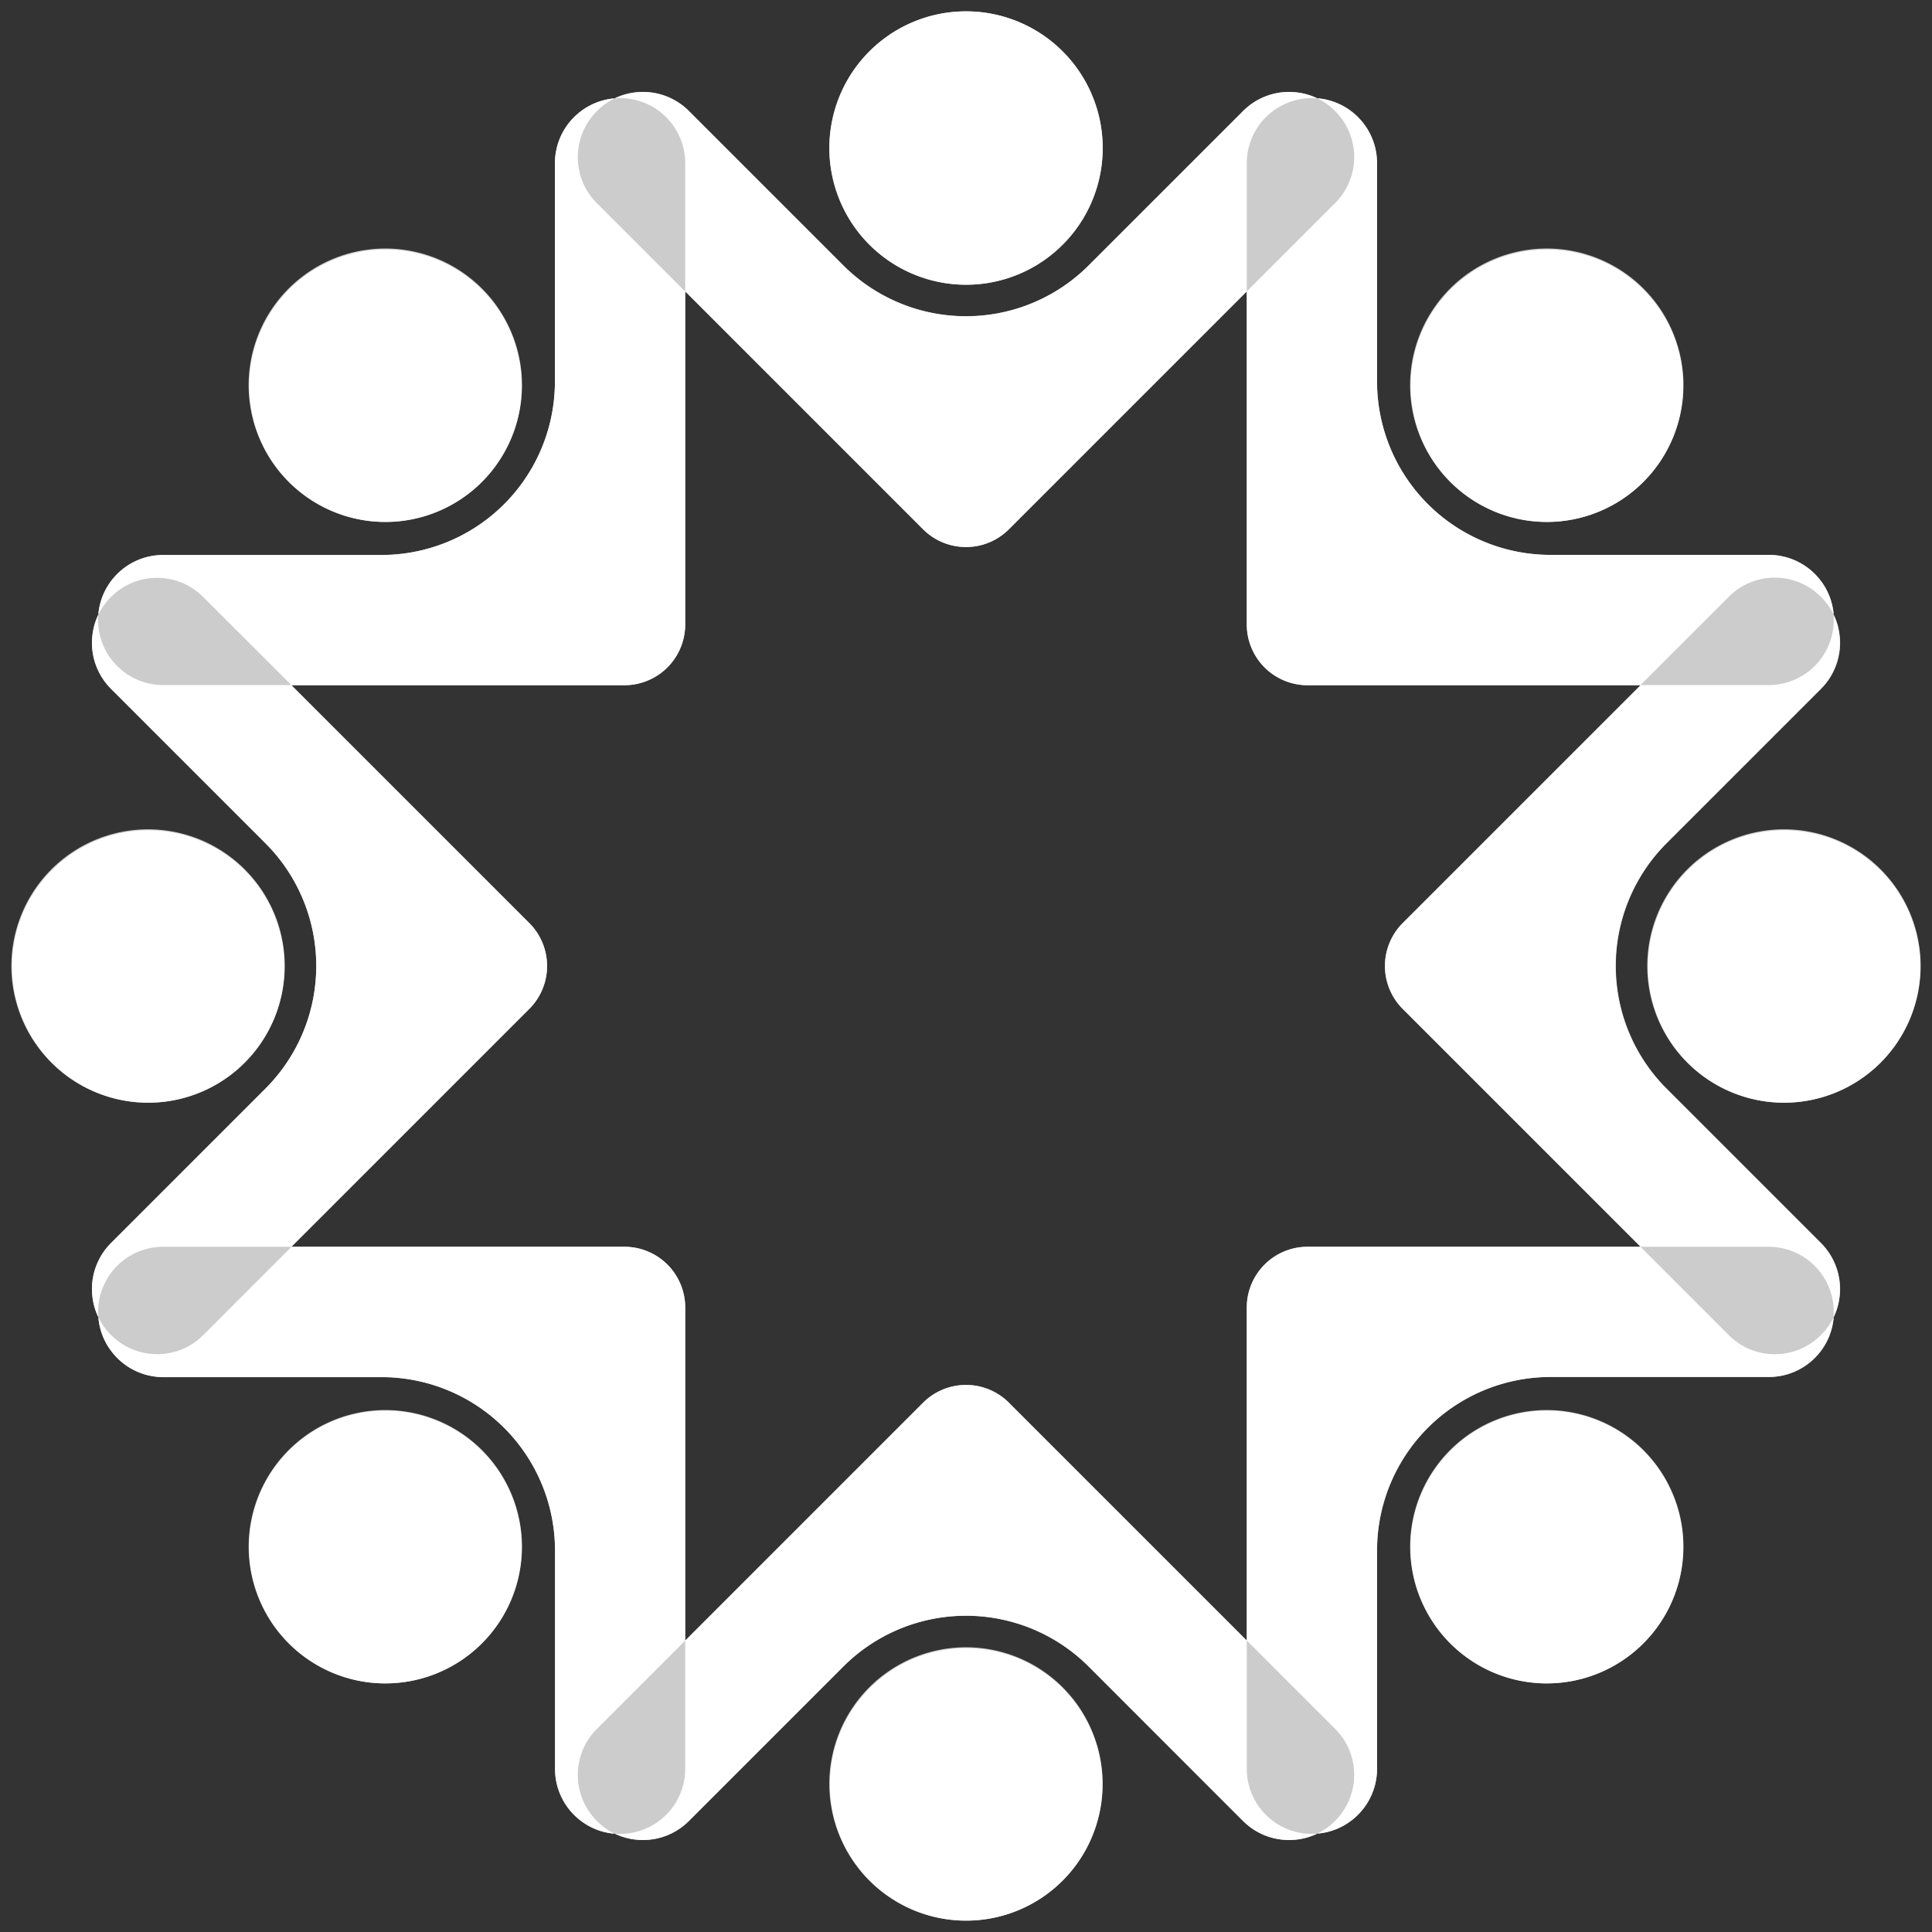
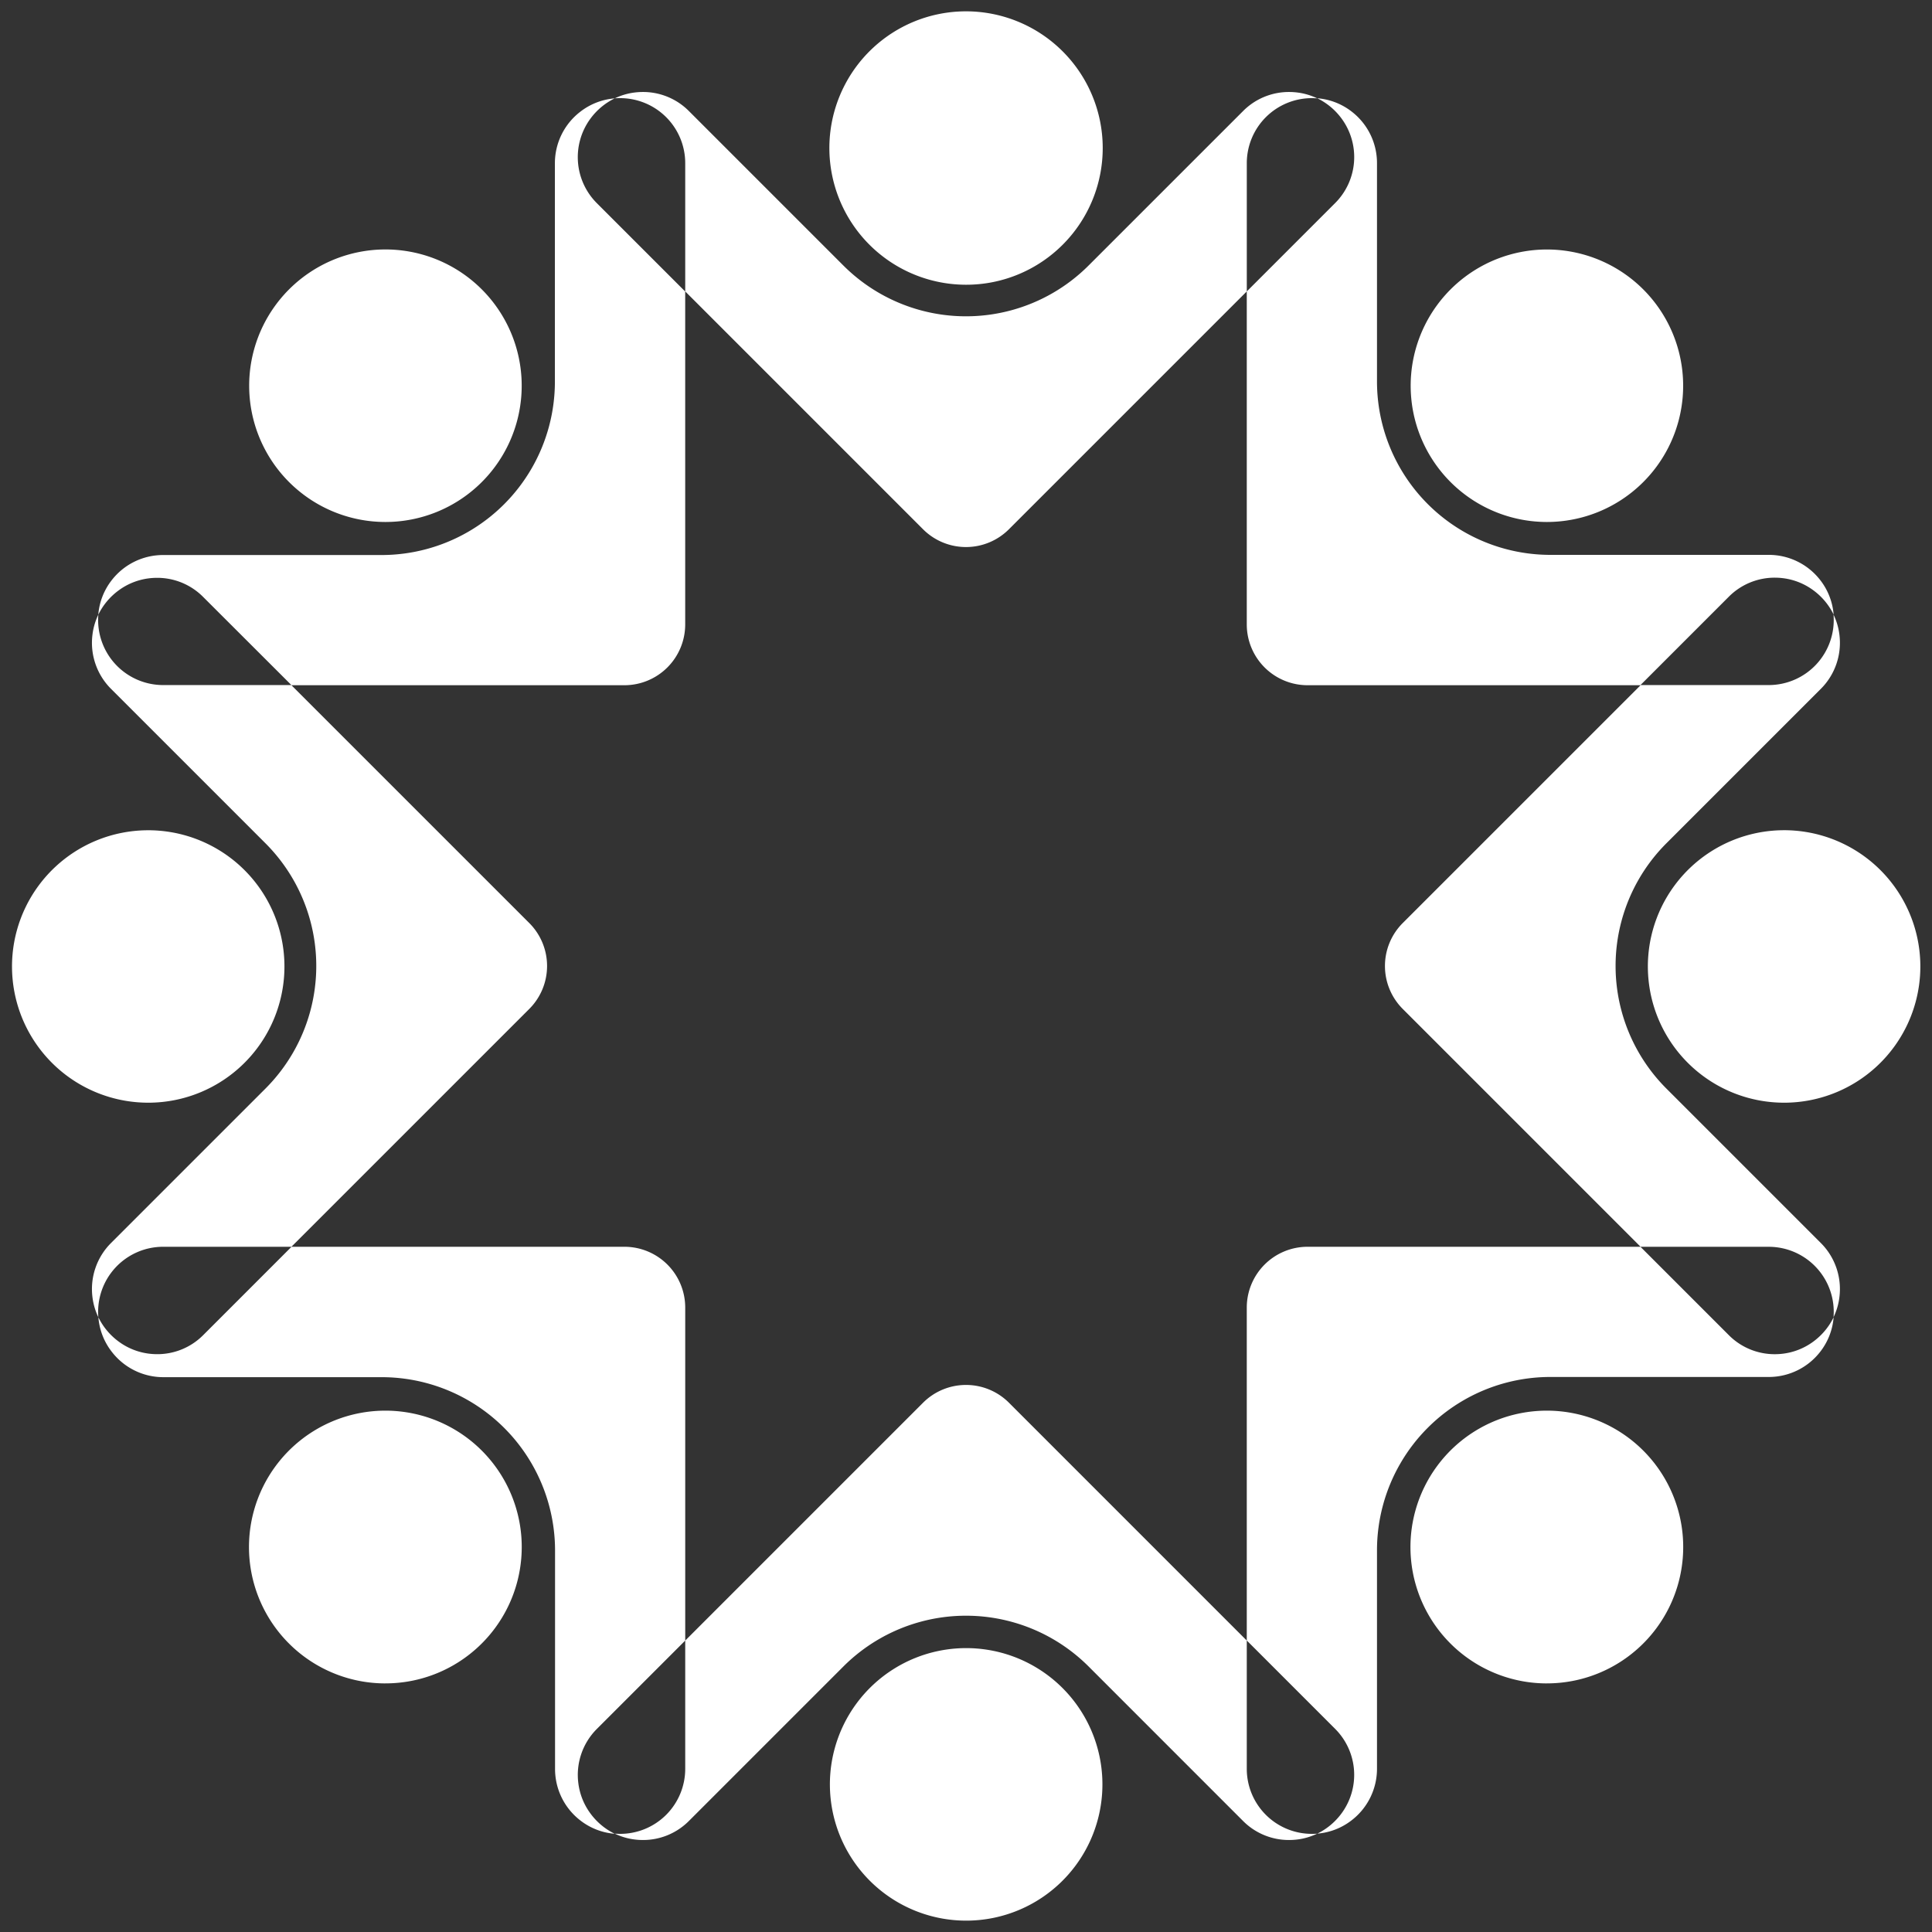
<svg xmlns="http://www.w3.org/2000/svg" width="85" height="84.999" viewBox="0 0 85 84.999">
  <rect x="0" y="0" width="85" height="84.999" fill="#333333" stroke="none" />
  <g id="_Holding_Hands_" data-name="[Holding Hands]" transform="translate(-4088.601 -2533.499)">
    <g id="Gap_Color" data-name="Gap Color" opacity="0.749">
-       <path id="Gap_Color-2" data-name="Gap Color" d="M35.986,77.986A6.014,6.014,0,1,1,42,84,6.014,6.014,0,0,1,35.986,77.986Zm18.2,1.628L47.4,72.824a7.636,7.636,0,0,0-10.8,0l-6.79,6.79a2.859,2.859,0,0,1-2.4.815,2.8,2.8,0,0,1-.866-.257,2.861,2.861,0,0,1-2.627-2.853v-9.6a7.636,7.636,0,0,0-7.636-7.636h-9.6A2.861,2.861,0,0,1,4.41,58.962a2.832,2.832,0,0,1-.582-1.508,2.8,2.8,0,0,1-.257-.867,2.862,2.862,0,0,1,.815-2.4l6.79-6.79a7.636,7.636,0,0,0,0-10.8l-6.79-6.79a2.861,2.861,0,0,1-.815-2.4,2.794,2.794,0,0,1,.257-.867,2.86,2.86,0,0,1,2.853-2.626h9.6a7.635,7.635,0,0,0,7.636-7.635v-9.6a2.861,2.861,0,0,1,2.627-2.854,2.794,2.794,0,0,1,.867-.257,2.859,2.859,0,0,1,2.4.815l6.79,6.79a7.636,7.636,0,0,0,10.8,0l6.791-6.79a2.859,2.859,0,0,1,2.4-.815,2.794,2.794,0,0,1,.867.257,2.861,2.861,0,0,1,2.627,2.854v9.6a7.635,7.635,0,0,0,7.636,7.635h9.6a2.862,2.862,0,0,1,2.272,1.119,2.833,2.833,0,0,1,.582,1.508,2.8,2.8,0,0,1,.257.867,2.86,2.86,0,0,1-.815,2.4l-6.79,6.79a7.636,7.636,0,0,0,0,10.8l6.79,6.79a2.861,2.861,0,0,1,.815,2.4,2.8,2.8,0,0,1-.257.867,2.859,2.859,0,0,1-2.853,2.627h-9.6a7.636,7.636,0,0,0-7.636,7.636v9.6a2.861,2.861,0,0,1-2.628,2.853,2.8,2.8,0,0,1-.866.257,2.984,2.984,0,0,1-.373.024A2.852,2.852,0,0,1,54.19,79.614Zm-10.3-18.4L54.353,71.678V57.025a2.672,2.672,0,0,1,2.672-2.672H71.679L61.215,43.889a2.672,2.672,0,0,1,0-3.779L71.679,29.647H57.025a2.672,2.672,0,0,1-2.672-2.672V12.321L43.889,22.785a2.672,2.672,0,0,1-3.779,0L29.647,12.321V26.975a2.672,2.672,0,0,1-2.672,2.672H12.322L22.786,40.11a2.672,2.672,0,0,1,0,3.779L12.321,54.353H26.975a2.671,2.671,0,0,1,2.672,2.672V71.678L40.111,61.214a2.673,2.673,0,0,1,3.779,0ZM63.3,71.8a6.013,6.013,0,1,1,4.252,1.762A6.013,6.013,0,0,1,63.3,71.8Zm-51.1,0a6.013,6.013,0,1,1,4.252,1.762A6.013,6.013,0,0,1,12.2,71.8ZM71.973,42a6.014,6.014,0,1,1,6.013,6.014A6.013,6.013,0,0,1,71.973,42ZM0,42a6.014,6.014,0,1,1,6.014,6.014A6.014,6.014,0,0,1,0,42ZM63.3,20.7a6.014,6.014,0,1,1,4.252,1.761A6.014,6.014,0,0,1,63.3,20.7Zm-51.1,0a6.014,6.014,0,1,1,4.252,1.761A6.014,6.014,0,0,1,12.2,20.7ZM35.986,6.014A6.014,6.014,0,1,1,42,12.027,6.014,6.014,0,0,1,35.986,6.014Z" transform="translate(4089.101 2533.999)" fill="#fff" />
      <path id="Gap_Color_-_Outline" data-name="Gap Color - Outline" d="M42,84.5a6.514,6.514,0,1,1,6.514-6.513A6.521,6.521,0,0,1,42,84.5Zm0-12.027a5.514,5.514,0,1,0,5.514,5.514A5.52,5.52,0,0,0,42,72.472Zm-14.213,8.48a3.49,3.49,0,0,1-.435-.028,3.29,3.29,0,0,1-.937-.263,3.319,3.319,0,0,1-1.683-.677,3.355,3.355,0,0,1-1.312-2.666v-9.6a7.144,7.144,0,0,0-7.136-7.136h-9.6a3.357,3.357,0,0,1-2.666-1.312,3.32,3.32,0,0,1-.677-1.682,3.292,3.292,0,0,1-.264-.938,3.358,3.358,0,0,1,.958-2.813l6.79-6.79a7.144,7.144,0,0,0,0-10.091l-6.79-6.79a3.358,3.358,0,0,1-.958-2.813,3.287,3.287,0,0,1,.264-.938,3.322,3.322,0,0,1,.676-1.681,3.357,3.357,0,0,1,2.667-1.312h9.6a7.143,7.143,0,0,0,7.136-7.135v-9.6a3.355,3.355,0,0,1,1.312-2.667,3.321,3.321,0,0,1,1.682-.677,3.286,3.286,0,0,1,.938-.264,3.487,3.487,0,0,1,.435-.027,3.341,3.341,0,0,1,2.378.985l6.79,6.79a7.136,7.136,0,0,0,10.091,0l6.791-6.79a3.34,3.34,0,0,1,2.378-.985,3.487,3.487,0,0,1,.435.028,3.285,3.285,0,0,1,.937.263,3.321,3.321,0,0,1,1.682.677,3.356,3.356,0,0,1,1.312,2.667v9.6a7.143,7.143,0,0,0,7.136,7.135h9.6a3.358,3.358,0,0,1,2.667,1.312,3.322,3.322,0,0,1,.676,1.682,3.292,3.292,0,0,1,.264.937,3.357,3.357,0,0,1-.958,2.814l-6.79,6.79a7.144,7.144,0,0,0,0,10.091l6.79,6.79a3.357,3.357,0,0,1,.958,2.813,3.289,3.289,0,0,1-.264.938,3.322,3.322,0,0,1-.676,1.682,3.358,3.358,0,0,1-2.667,1.312h-9.6a7.144,7.144,0,0,0-7.136,7.136v9.6a3.356,3.356,0,0,1-1.312,2.666,3.321,3.321,0,0,1-1.684.677,3.293,3.293,0,0,1-.936.263,3.5,3.5,0,0,1-.435.027,3.339,3.339,0,0,1-2.378-.985l-6.79-6.79a7.136,7.136,0,0,0-10.091,0l-6.79,6.79A3.34,3.34,0,0,1,27.786,80.952ZM6.681,24.419a2.364,2.364,0,0,0-1.877.925,2.329,2.329,0,0,0-.478,1.242l-.008.093-.041.084a2.292,2.292,0,0,0-.211.712,2.364,2.364,0,0,0,.673,1.981l6.79,6.79a8.145,8.145,0,0,1,0,11.505l-6.79,6.79a2.364,2.364,0,0,0-.673,1.981,2.3,2.3,0,0,0,.211.712l.04.084.008.093A2.327,2.327,0,0,0,4.8,58.655a2.363,2.363,0,0,0,1.877.925h9.6a8.145,8.145,0,0,1,8.136,8.136v9.6a2.361,2.361,0,0,0,.925,1.876,2.326,2.326,0,0,0,1.243.479l.093.008.084.041a2.3,2.3,0,0,0,.711.211,2.487,2.487,0,0,0,.31.02,2.347,2.347,0,0,0,1.671-.692l6.79-6.79a8.136,8.136,0,0,1,11.505,0l6.791,6.79a2.346,2.346,0,0,0,1.671.692,2.493,2.493,0,0,0,.31-.02,2.3,2.3,0,0,0,.711-.211l.084-.04.093-.008a2.328,2.328,0,0,0,1.244-.479,2.362,2.362,0,0,0,.925-1.876v-9.6a8.145,8.145,0,0,1,8.136-8.136h9.6a2.364,2.364,0,0,0,1.877-.925,2.328,2.328,0,0,0,.478-1.242l.008-.093.041-.084a2.294,2.294,0,0,0,.211-.712,2.363,2.363,0,0,0-.673-1.981l-6.79-6.79a8.145,8.145,0,0,1,0-11.505l6.79-6.79a2.363,2.363,0,0,0,.673-1.981,2.3,2.3,0,0,0-.211-.712l-.04-.084-.008-.093a2.329,2.329,0,0,0-.478-1.242,2.364,2.364,0,0,0-1.877-.925h-9.6a8.145,8.145,0,0,1-8.136-8.135v-9.6A2.363,2.363,0,0,0,58.655,4.8a2.328,2.328,0,0,0-1.243-.479l-.093-.008-.084-.041a2.292,2.292,0,0,0-.712-.211,2.485,2.485,0,0,0-.31-.02,2.346,2.346,0,0,0-1.671.692l-6.791,6.79a8.136,8.136,0,0,1-11.505,0l-6.79-6.79a2.347,2.347,0,0,0-1.671-.692,2.486,2.486,0,0,0-.31.02,2.292,2.292,0,0,0-.712.211l-.084.04-.093.008a2.328,2.328,0,0,0-1.242.479,2.362,2.362,0,0,0-.925,1.877v9.6a8.145,8.145,0,0,1-8.136,8.135ZM67.549,74.062a6.514,6.514,0,1,1,4.606-1.908A6.47,6.47,0,0,1,67.549,74.062Zm0-12.027a5.514,5.514,0,1,0,3.9,1.615A5.478,5.478,0,0,0,67.549,62.035Zm-51.1,12.027a6.514,6.514,0,1,1,4.606-1.908A6.47,6.47,0,0,1,16.452,74.062Zm0-12.027a5.514,5.514,0,1,0,3.9,1.615A5.478,5.478,0,0,0,16.452,62.035Zm38.4,10.85L43.536,61.568a2.173,2.173,0,0,0-3.072,0L29.147,72.885V57.025a2.174,2.174,0,0,0-2.172-2.172H11.114L22.432,43.536a2.172,2.172,0,0,0,0-3.072L11.115,29.147h15.86a2.174,2.174,0,0,0,2.172-2.172V11.114L40.464,22.432a2.172,2.172,0,0,0,3.072,0L54.853,11.114V26.975a2.174,2.174,0,0,0,2.172,2.172H72.886L61.568,40.464a2.172,2.172,0,0,0,0,3.072L72.886,54.853H57.025a2.174,2.174,0,0,0-2.172,2.172ZM13.528,53.853H26.975a3.175,3.175,0,0,1,3.172,3.172V70.471l9.61-9.61a3.173,3.173,0,0,1,4.486,0l9.61,9.61V57.025a3.175,3.175,0,0,1,3.172-3.172H70.472l-9.611-9.611a3.172,3.172,0,0,1,0-4.486l9.61-9.61H57.025a3.175,3.175,0,0,1-3.172-3.172V13.529l-9.61,9.61a3.172,3.172,0,0,1-4.486,0l-9.61-9.61V26.975a3.175,3.175,0,0,1-3.172,3.172H13.529l9.61,9.61a3.172,3.172,0,0,1,0,4.486Zm64.458-5.34A6.514,6.514,0,1,1,84.5,42,6.521,6.521,0,0,1,77.986,48.514Zm0-12.027A5.514,5.514,0,1,0,83.5,42,5.52,5.52,0,0,0,77.986,36.486ZM6.014,48.514A6.514,6.514,0,1,1,12.527,42,6.521,6.521,0,0,1,6.014,48.514Zm0-12.027A5.514,5.514,0,1,0,11.527,42,5.52,5.52,0,0,0,6.014,36.486ZM67.549,22.965a6.514,6.514,0,1,1,4.606-1.908A6.471,6.471,0,0,1,67.549,22.965Zm0-12.027a5.514,5.514,0,1,0,3.9,1.615A5.478,5.478,0,0,0,67.549,10.938Zm-51.1,12.027a6.514,6.514,0,1,1,4.606-1.908A6.471,6.471,0,0,1,16.452,22.965Zm0-12.027a5.514,5.514,0,1,0,3.9,1.615A5.477,5.477,0,0,0,16.452,10.938ZM42,12.527a6.514,6.514,0,1,1,6.514-6.513A6.521,6.521,0,0,1,42,12.527ZM42,.5a5.514,5.514,0,1,0,5.514,5.514A5.52,5.52,0,0,0,42,.5Z" transform="translate(4089.101 2533.999)" fill="rgba(0,0,0,0)" />
    </g>
    <path id="Base" d="M42,84a5.995,5.995,0,1,1,2.341-.473A5.978,5.978,0,0,1,42,84ZM27.786,80.453a2.976,2.976,0,0,1-.373-.024,2.794,2.794,0,0,1-.866-.257c.076.006.155.01.237.01a2.861,2.861,0,0,0,2.863-2.863V71.678l-3.886,3.886a2.859,2.859,0,0,0-.815,2.4,2.831,2.831,0,0,0,.526,1.315,2.9,2.9,0,0,0,1.074.9h0a2.827,2.827,0,0,1-1.507-.582,2.858,2.858,0,0,1-1.119-2.271v-9.6a7.63,7.63,0,0,0-7.636-7.636h-9.6A2.86,2.86,0,0,1,4.41,58.962a2.826,2.826,0,0,1-.582-1.508,2.9,2.9,0,0,0,.9,1.074,2.829,2.829,0,0,0,1.315.526,2.981,2.981,0,0,0,.373.024,2.844,2.844,0,0,0,2.025-.839l3.885-3.886H6.681a2.861,2.861,0,0,0-2.854,3.1h0a2.8,2.8,0,0,1-.257-.866,2.861,2.861,0,0,1,.815-2.4l6.79-6.79a7.63,7.63,0,0,0,0-10.8l-6.79-6.79a2.862,2.862,0,0,1-.815-2.4,2.8,2.8,0,0,1,.257-.867,2.861,2.861,0,0,0,2.853,3.1h5.64L8.436,25.761a2.845,2.845,0,0,0-2.025-.839,3.012,3.012,0,0,0-.372.024,2.832,2.832,0,0,0-1.315.526,2.9,2.9,0,0,0-.9,1.074,2.827,2.827,0,0,1,.582-1.508,2.86,2.86,0,0,1,2.271-1.119h9.6a7.629,7.629,0,0,0,7.636-7.635v-9.6A2.858,2.858,0,0,1,25.038,4.41a2.83,2.83,0,0,1,1.508-.582,2.9,2.9,0,0,0-1.075.9,2.861,2.861,0,0,0,.289,3.712l3.886,3.886V26.975a2.675,2.675,0,0,1-2.672,2.672H12.322L22.786,40.11a2.672,2.672,0,0,1,0,3.779L12.321,54.353H26.975a2.675,2.675,0,0,1,2.672,2.672V71.678L40.111,61.214a2.673,2.673,0,0,1,3.779,0L54.353,71.678v5.641a2.861,2.861,0,0,0,2.864,2.863c.078,0,.157,0,.235-.01a2.793,2.793,0,0,1-.866.257,3.005,3.005,0,0,1-.373.024,2.843,2.843,0,0,1-2.024-.838L47.4,72.824a7.63,7.63,0,0,0-10.8,0l-6.79,6.79A2.844,2.844,0,0,1,27.786,80.453Zm29.668-.28h0a2.9,2.9,0,0,0,1.074-.9,2.861,2.861,0,0,0-.289-3.712l-3.886-3.886V57.025a2.675,2.675,0,0,1,2.672-2.672H71.679L61.215,43.889a2.672,2.672,0,0,1,0-3.779L71.679,29.647H57.025a2.675,2.675,0,0,1-2.672-2.672V12.321L43.889,22.785a2.672,2.672,0,0,1-3.779,0L29.647,12.321V6.681a2.861,2.861,0,0,0-2.864-2.863c-.079,0-.159,0-.237.01a2.794,2.794,0,0,1,.867-.257,2.98,2.98,0,0,1,.372-.024,2.844,2.844,0,0,1,2.024.839l6.79,6.79a7.629,7.629,0,0,0,10.8,0l6.791-6.79a2.843,2.843,0,0,1,2.024-.839,2.986,2.986,0,0,1,.373.024,2.79,2.79,0,0,1,.867.257c-.076-.006-.155-.01-.236-.01a2.861,2.861,0,0,0-2.864,2.863v5.64l3.886-3.886a2.861,2.861,0,0,0,.289-3.712,2.9,2.9,0,0,0-1.075-.9,2.827,2.827,0,0,1,1.509.582,2.86,2.86,0,0,1,1.119,2.272v9.6a7.629,7.629,0,0,0,7.636,7.635h9.6a2.861,2.861,0,0,1,2.272,1.119,2.827,2.827,0,0,1,.582,1.508,2.9,2.9,0,0,0-.9-1.074,2.831,2.831,0,0,0-1.315-.526,3.012,3.012,0,0,0-.372-.024,2.844,2.844,0,0,0-2.025.839l-3.886,3.886h5.64a2.861,2.861,0,0,0,2.853-3.1,2.8,2.8,0,0,1,.257.867,2.86,2.86,0,0,1-.815,2.4l-6.79,6.79a7.629,7.629,0,0,0,0,10.8l6.79,6.79a2.86,2.86,0,0,1,.815,2.4,2.794,2.794,0,0,1-.257.867,2.861,2.861,0,0,0-2.853-3.1h-5.64l3.886,3.886a2.843,2.843,0,0,0,2.024.839,2.98,2.98,0,0,0,.373-.024,2.833,2.833,0,0,0,1.315-.526,2.9,2.9,0,0,0,.9-1.075,2.827,2.827,0,0,1-.582,1.508,2.861,2.861,0,0,1-2.272,1.119h-9.6a7.629,7.629,0,0,0-7.636,7.636v9.6a2.86,2.86,0,0,1-1.119,2.271A2.827,2.827,0,0,1,57.454,80.172Zm10.095-6.61a6,6,0,1,1,2.263-.441A5.991,5.991,0,0,1,67.549,73.562Zm-51.1,0a6,6,0,1,1,2.263-.441A5.991,5.991,0,0,1,16.452,73.562ZM77.986,48.014a5.994,5.994,0,1,1,2.341-.473A5.977,5.977,0,0,1,77.986,48.014Zm-71.972,0a5.993,5.993,0,1,1,2.341-.473A5.978,5.978,0,0,1,6.014,48.014ZM67.549,22.465a5.994,5.994,0,1,1,2.263-.44A6,6,0,0,1,67.549,22.465Zm-51.1,0a5.995,5.995,0,1,1,2.263-.44A5.994,5.994,0,0,1,16.452,22.465ZM42,12.027A6.015,6.015,0,0,1,39.659.473a6.015,6.015,0,0,1,4.682,11.082A5.979,5.979,0,0,1,42,12.027Z" transform="translate(4089.101 2533.999)" fill="#fff" />
-     <path id="Base_-_Outline" data-name="Base - Outline" d="M42,84.5a6.495,6.495,0,1,1,2.536-.512A6.476,6.476,0,0,1,42,84.5Zm0-12.027a5.495,5.495,0,1,0,2.146.433A5.481,5.481,0,0,0,42,72.472Zm-14.213,8.48h0a3.478,3.478,0,0,1-.436-.028,3.29,3.29,0,0,1-.936-.263,3.322,3.322,0,0,1-1.682-.677,3.47,3.47,0,0,1-.334-.3l-.482-.233.291.024a3.343,3.343,0,0,1-.787-2.162v-9.6a7.13,7.13,0,0,0-7.136-7.136h-9.6a3.357,3.357,0,0,1-2.666-1.312,3.32,3.32,0,0,1-.677-1.682,3.292,3.292,0,0,1-.264-.938,3.411,3.411,0,0,1,.081-1.284l-.044-.543.129.267a3.354,3.354,0,0,1,.792-1.253l6.79-6.79a7.13,7.13,0,0,0,0-10.091l-6.79-6.79a3.354,3.354,0,0,1-.792-1.252l-.129.267.044-.543a3.412,3.412,0,0,1-.081-1.285,3.29,3.29,0,0,1,.264-.938,3.321,3.321,0,0,1,.676-1.681,3.477,3.477,0,0,1,.3-.335l.234-.485-.024.293a3.344,3.344,0,0,1,2.16-.785h9.6a7.129,7.129,0,0,0,7.136-7.135v-9.6A3.344,3.344,0,0,1,24.2,4.522l-.294.024.488-.235a3.47,3.47,0,0,1,.335-.3,3.325,3.325,0,0,1,1.681-.677,3.291,3.291,0,0,1,.938-.264,3.479,3.479,0,0,1,.435-.027,3.382,3.382,0,0,1,.848.107l.551-.045-.271.131a3.352,3.352,0,0,1,1.25.792l6.79,6.79a7.13,7.13,0,0,0,10.091,0l6.791-6.79a3.348,3.348,0,0,1,1.25-.793l-.267-.129.542.044a3.383,3.383,0,0,1,.852-.108,3.486,3.486,0,0,1,.435.027,3.285,3.285,0,0,1,.937.263,3.321,3.321,0,0,1,1.682.677,3.473,3.473,0,0,1,.336.3l.473.228-.285-.023a3.345,3.345,0,0,1,.788,2.164v9.6a7.129,7.129,0,0,0,7.136,7.135h9.6a3.345,3.345,0,0,1,2.16.785l-.024-.293.234.485a3.478,3.478,0,0,1,.3.335,3.321,3.321,0,0,1,.676,1.682,3.29,3.29,0,0,1,.264.937,3.409,3.409,0,0,1-.081,1.285l.045.544-.129-.268a3.354,3.354,0,0,1-.792,1.252l-6.79,6.79a7.129,7.129,0,0,0,0,10.091l6.79,6.79a3.353,3.353,0,0,1,.792,1.251l.13-.268-.045.545a3.408,3.408,0,0,1,.081,1.286,3.289,3.289,0,0,1-.264.938,3.322,3.322,0,0,1-.676,1.682,3.476,3.476,0,0,1-.3.335l-.233.483.024-.292a3.345,3.345,0,0,1-2.161.785h-9.6a7.129,7.129,0,0,0-7.136,7.136v9.6a3.344,3.344,0,0,1-.789,2.165l.289-.023-.479.231a3.478,3.478,0,0,1-.332.293,3.322,3.322,0,0,1-1.684.677,3.287,3.287,0,0,1-.936.263,3.509,3.509,0,0,1-.435.027,3.339,3.339,0,0,1-2.378-.985l-6.79-6.79a7.13,7.13,0,0,0-10.091,0l-6.79,6.79A3.341,3.341,0,0,1,27.787,80.953Zm27.067-8.067v4.434a2.361,2.361,0,0,0,2.364,2.363l.1,0a2.4,2.4,0,0,0,.806-.7,2.329,2.329,0,0,0,.434-1.082,2.362,2.362,0,0,0-.673-1.981ZM26.681,79.68l.1,0a2.361,2.361,0,0,0,2.363-2.363V72.885l-3.032,3.032a2.362,2.362,0,0,0-.673,1.981,2.329,2.329,0,0,0,.434,1.082A2.4,2.4,0,0,0,26.681,79.68ZM42,70.087a8.113,8.113,0,0,1,5.752,2.383l6.578,6.578a3.346,3.346,0,0,1-.477-1.729V71.885L43.536,61.568a2.173,2.173,0,0,0-3.072,0L30.147,71.885v5.434a3.346,3.346,0,0,1-.477,1.728l6.577-6.577A8.113,8.113,0,0,1,42,70.087Zm12.853,1.384,3.739,3.74a3.345,3.345,0,0,1,.983,2.259q0-.075,0-.151v-9.6a8.13,8.13,0,0,1,8.136-8.136h9.6q.075,0,.148,0a3.338,3.338,0,0,1-2.256-.983l-3.739-3.739H57.025a2.174,2.174,0,0,0-2.172,2.172Zm-48.32-11.9q.074,0,.148,0h9.6a8.13,8.13,0,0,1,8.136,8.136v9.6q0,.074,0,.147a3.346,3.346,0,0,1,.983-2.256l3.74-3.74V57.025a2.174,2.174,0,0,0-2.172-2.172H12.528L8.789,58.592A3.339,3.339,0,0,1,6.533,59.576Zm7-5.722H26.975a3.175,3.175,0,0,1,3.172,3.172V70.471l9.61-9.61a3.173,3.173,0,0,1,4.486,0l9.61,9.61V57.025a3.175,3.175,0,0,1,3.172-3.172H70.472l-9.611-9.61a3.172,3.172,0,0,1,0-4.486l9.61-9.61H57.025a3.175,3.175,0,0,1-3.172-3.172V13.529l-9.61,9.61a3.172,3.172,0,0,1-4.486,0l-9.61-9.61V26.975a3.175,3.175,0,0,1-3.172,3.172H13.529l9.61,9.61a3.172,3.172,0,0,1,0,4.486Zm59.358,1,3.032,3.032a2.346,2.346,0,0,0,1.671.692,2.477,2.477,0,0,0,.31-.02,2.332,2.332,0,0,0,1.082-.434,2.4,2.4,0,0,0,.7-.805,2.339,2.339,0,0,0-.484-1.541,2.363,2.363,0,0,0-1.877-.925ZM4.32,57.319a2.4,2.4,0,0,0,.7.805,2.328,2.328,0,0,0,1.082.434,2.478,2.478,0,0,0,.31.02,2.347,2.347,0,0,0,1.671-.692l3.032-3.032H6.681A2.361,2.361,0,0,0,4.32,57.319Zm.631-27.65,6.578,6.578a8.129,8.129,0,0,1,0,11.505L4.95,54.332a3.347,3.347,0,0,1,1.731-.478h5.433L22.432,43.536a2.172,2.172,0,0,0,0-3.072L12.115,30.147H6.681A3.347,3.347,0,0,1,4.952,29.669ZM71.886,53.853h5.433a3.348,3.348,0,0,1,1.731.478L72.47,47.752a8.13,8.13,0,0,1,0-11.505l6.578-6.578a3.347,3.347,0,0,1-1.729.478H71.886L61.568,40.464a2.172,2.172,0,0,0,0,3.072Zm1-24.707h4.433A2.361,2.361,0,0,0,79.68,26.68a2.4,2.4,0,0,0-.7-.805,2.331,2.331,0,0,0-1.082-.434,2.356,2.356,0,0,0-1.981.673ZM54.853,12.529V26.975a2.174,2.174,0,0,0,2.172,2.172H71.471l3.74-3.74a3.338,3.338,0,0,1,2.259-.983q-.075,0-.151,0h-9.6a8.129,8.129,0,0,1-8.136-8.135v-9.6q0-.076,0-.151a3.345,3.345,0,0,1-.983,2.259ZM12.529,29.147H26.975a2.174,2.174,0,0,0,2.172-2.172V12.529L25.407,8.789a3.345,3.345,0,0,1-.983-2.255q0,.073,0,.147v9.6a8.129,8.129,0,0,1-8.136,8.135h-9.6q-.076,0-.151,0a3.34,3.34,0,0,1,2.259.983ZM4.321,26.68A2.34,2.34,0,0,0,4.8,28.222a2.363,2.363,0,0,0,1.877.925h4.433L8.082,26.115a2.348,2.348,0,0,0-1.671-.692,2.51,2.51,0,0,0-.31.02,2.331,2.331,0,0,0-1.081.433A2.4,2.4,0,0,0,4.321,26.68ZM30.147,12.114,40.464,22.432a2.172,2.172,0,0,0,3.072,0L53.853,12.114V6.681a3.347,3.347,0,0,1,.477-1.729L47.752,11.53a8.13,8.13,0,0,1-11.505,0L29.67,4.953a3.347,3.347,0,0,1,.477,1.729ZM26.681,4.32a2.4,2.4,0,0,0-.806.7A2.331,2.331,0,0,0,25.442,6.1a2.362,2.362,0,0,0,.673,1.981l3.032,3.032V6.681A2.361,2.361,0,0,0,26.681,4.32Zm28.172,6.794h0l3.032-3.032A2.362,2.362,0,0,0,58.558,6.1a2.329,2.329,0,0,0-.434-1.082,2.4,2.4,0,0,0-.806-.7l-.1,0a2.361,2.361,0,0,0-2.364,2.363Zm12.7,62.948A6.5,6.5,0,1,1,70,73.585,6.489,6.489,0,0,1,67.549,74.062Zm0-12.027a5.493,5.493,0,1,0,2.075.4A5.5,5.5,0,0,0,67.549,62.035Zm-51.1,12.027a6.5,6.5,0,1,1,2.451-.477A6.488,6.488,0,0,1,16.452,74.062Zm0-12.027a5.494,5.494,0,1,0,2.075.4A5.5,5.5,0,0,0,16.452,62.035ZM77.986,48.514A6.494,6.494,0,1,1,80.522,48,6.474,6.474,0,0,1,77.986,48.514Zm0-12.027a5.5,5.5,0,1,0,2.146.433A5.48,5.48,0,0,0,77.986,36.486ZM6.014,48.514A6.493,6.493,0,1,1,8.549,48,6.475,6.475,0,0,1,6.014,48.514Zm0-12.027a5.495,5.495,0,1,0,2.146.433A5.48,5.48,0,0,0,6.014,36.486ZM67.549,22.965A6.494,6.494,0,1,1,70,22.488,6.492,6.492,0,0,1,67.549,22.965Zm0-12.027a5.495,5.495,0,1,0,2.075.4A5.5,5.5,0,0,0,67.549,10.938Zm-51.1,12.027a6.495,6.495,0,1,1,2.451-.477A6.492,6.492,0,0,1,16.452,22.965Zm0-12.027a5.5,5.5,0,1,0,2.075.4A5.5,5.5,0,0,0,16.452,10.938ZM42,12.527A6.515,6.515,0,0,1,39.464.012a6.515,6.515,0,0,1,5.071,12A6.476,6.476,0,0,1,42,12.527ZM42,.5a5.515,5.515,0,0,0-2.146,10.594A5.515,5.515,0,0,0,44.146.933,5.481,5.481,0,0,0,42,.5Z" transform="translate(4089.101 2533.999)" fill="rgba(0,0,0,0)" />
  </g>
</svg>